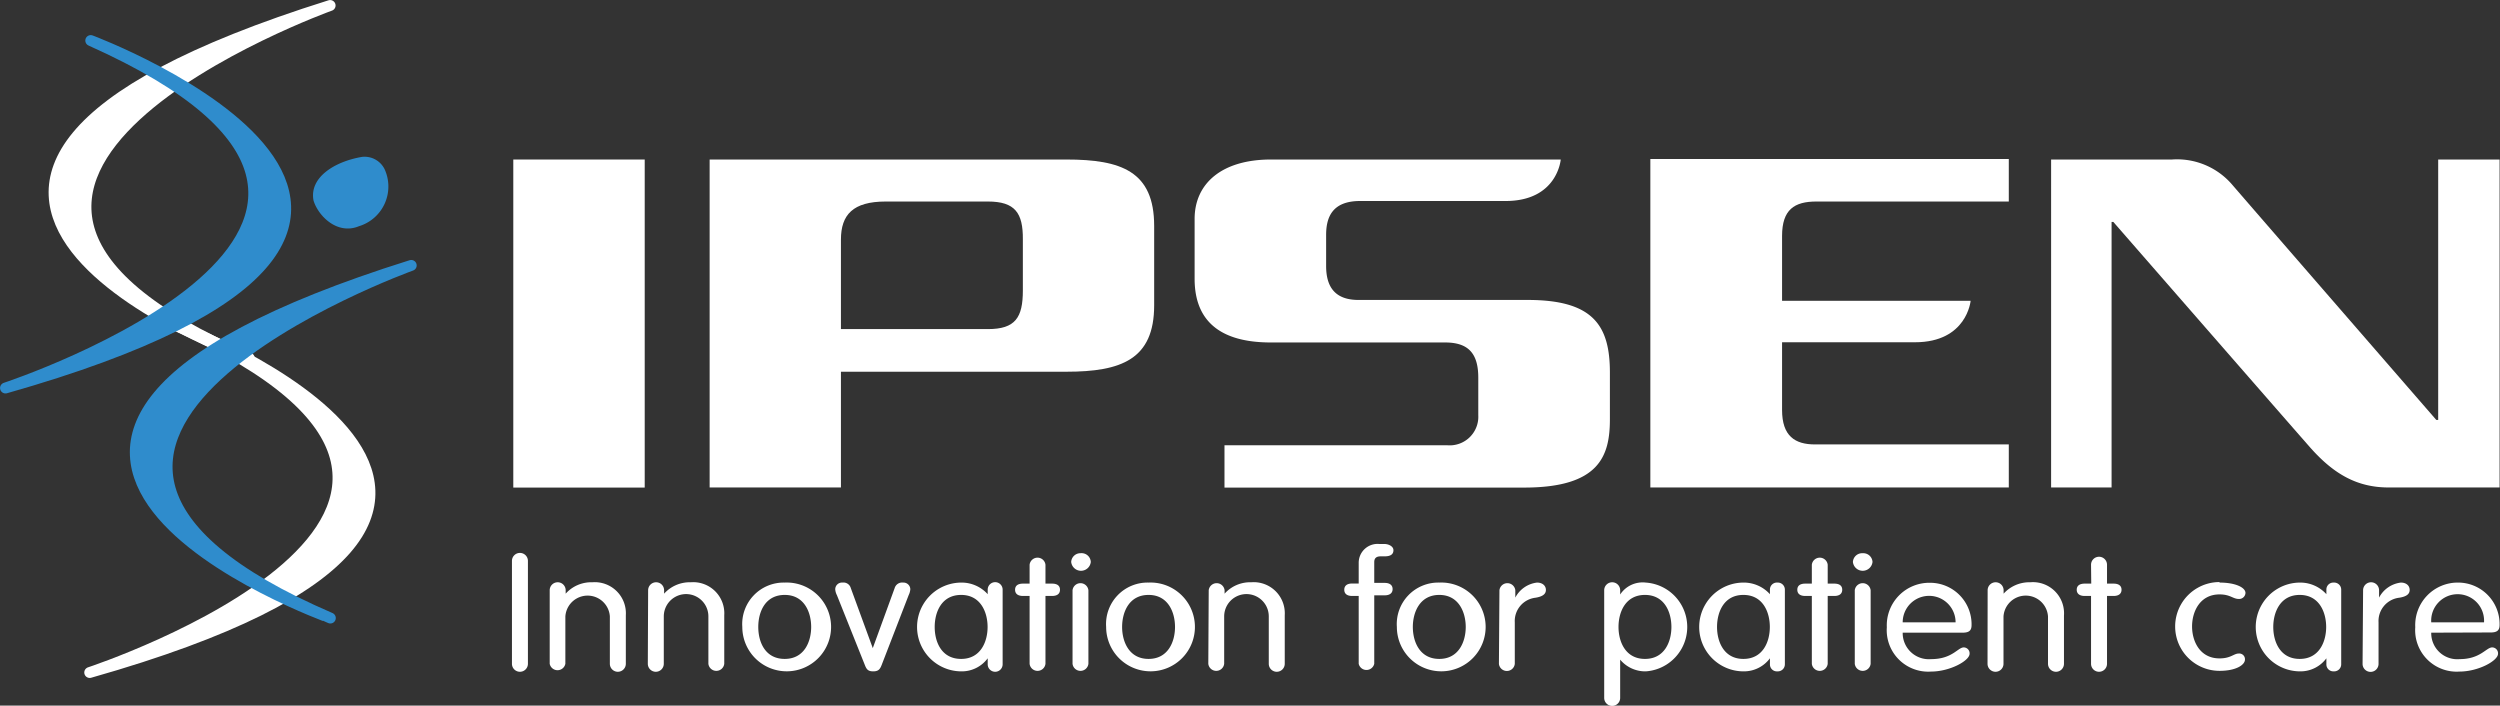
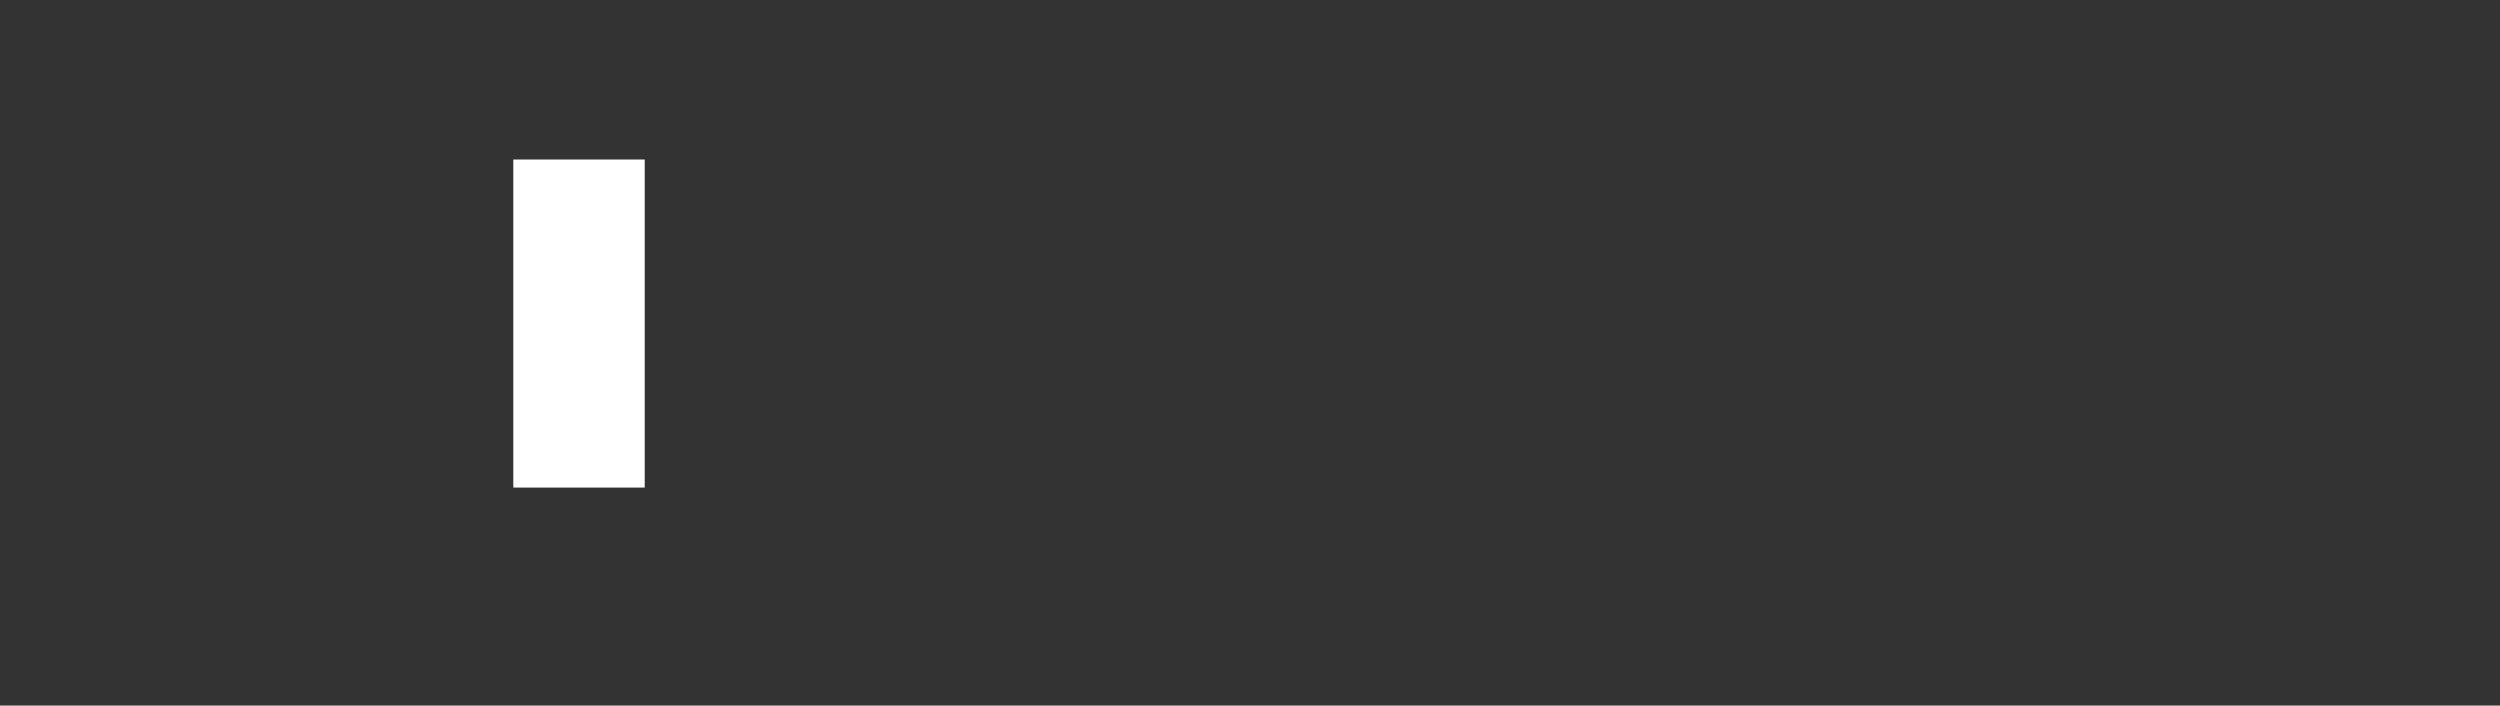
<svg xmlns="http://www.w3.org/2000/svg" viewBox="0 0 241.04 68.03">
  <rect x="0" y="0" width="241.04" height="68.03" fill="#333333" stroke="none" />
  <defs>
    <style>.cls-1,.cls-4,.cls-6{fill:none;}.cls-2{clip-path:url(#clip-path);}.cls-3{fill:#fff;}.cls-4{stroke:#fff;}.cls-4,.cls-6{stroke-linecap:round;stroke-linejoin:round;stroke-width:1.05px;}.cls-5{fill:#2f8ccc;}.cls-6{stroke:#2f8ccc;}</style>
    <clipPath id="clip-path" transform="translate(0 0)">
-       <rect class="cls-1" width="241.04" height="68.03" />
-     </clipPath>
+       </clipPath>
  </defs>
  <g id="Layer_2" data-name="Layer 2">
    <g id="soundwave">
      <g class="cls-2">
        <path class="cls-3" d="M31.83.53s-47.31,17-7.8,34c0,0-47.12-16.76,7.8-34" transform="translate(0 0)" />
-         <path class="cls-4" d="M31.83.53s-47.31,17-7.8,34C24,34.51-23.09,17.75,31.83.53Z" transform="translate(0 0)" />
        <path class="cls-3" d="M8.65,64.84s47.88-15.76,8.22-33.5c0,0,47.34,17.72-8.22,33.5" transform="translate(0 0)" />
        <path class="cls-4" d="M8.65,64.84s47.88-15.76,8.22-33.5C16.87,31.34,64.21,49.06,8.65,64.84Z" transform="translate(0 0)" />
        <path class="cls-5" d="M.53,37.41S48.4,21.65,8.75,3.91c0,0,47.33,17.73-8.22,33.5" transform="translate(0 0)" />
        <path class="cls-6" d="M.53,37.41S48.4,21.65,8.75,3.91C8.75,3.91,56.08,21.64.53,37.41Z" transform="translate(0 0)" />
        <path class="cls-5" d="M39.65,25.59s-47.3,17-7.8,34c0,0-47.11-16.75,7.8-34" transform="translate(0 0)" />
        <path class="cls-6" d="M39.65,25.59s-47.3,17-7.8,34C31.85,59.56-15.26,42.81,39.65,25.59Z" transform="translate(0 0)" />
        <path class="cls-5" d="M37.07,16.29a4,4,0,0,1-2.46,5.52c-2.1.87-3.93-1-4.38-2.47-.43-2.22,2-3.75,4.65-4.21a2.15,2.15,0,0,1,2.19,1.16" transform="translate(0 0)" />
        <path class="cls-3" d="M102.82,15.38H68.42V47H81.08V35.84h21.74c5.29,0,8.46-1.19,8.46-6.4V21.78c0-5.26-3.17-6.4-8.46-6.4M98.62,28c0,2.62-.72,3.73-3.37,3.73H81.08V23.1c0-2.4,1.16-3.67,4.32-3.67h9.85c2.62,0,3.39,1.1,3.37,3.65Z" transform="translate(0 0)" />
      </g>
      <rect class="cls-3" x="49.49" y="15.38" width="12.67" height="31.63" />
      <g class="cls-2">
        <path class="cls-3" d="M155.22,40.42c0,3.53-1,6.59-8.27,6.59H118.06V42.93h21.47a2.76,2.76,0,0,0,3-2.9V36.41c0-2.38-1-3.39-3.2-3.39h-16.8c-5.66,0-7.35-2.77-7.35-6.14V21.11c0-3.47,2.69-5.73,7.35-5.73h27.95s-.31,4-5.32,4H131.14c-2.66,0-3.28,1.53-3.28,3.27v3c0,1.9.76,3.27,3.12,3.27h16.31c6.31,0,7.93,2.45,7.93,7Z" transform="translate(0 0)" />
        <path class="cls-3" d="M159.12,47V15.33h34.56v4.1H175.13c-2.12,0-3.31.77-3.31,3.32V29H190S189.65,33,184.63,33H171.82v6.53c0,2.51,1.24,3.32,3.17,3.32h18.69V47Z" transform="translate(0 0)" />
        <path class="cls-3" d="M230.3,47c-3,0-5.26-1.26-7.54-3.83-1.65-1.87-19-21.77-19-21.77h-.17V47h-5.83V15.38h11.65a7,7,0,0,1,5.76,2.37c1.57,1.83,19.73,22.74,19.73,22.74h.18V15.38H241V47Z" transform="translate(0 0)" />
        <path class="cls-3" d="M50.9,64a.77.77,0,0,1-1.54,0V54.08a.77.77,0,0,1,1.54,0Z" transform="translate(0 0)" />
        <path class="cls-3" d="M53,56.91a.77.77,0,0,1,1.54,0v.33l0,0a3.31,3.31,0,0,1,2.57-1.1,3,3,0,0,1,3.23,3.18V64a.77.77,0,0,1-1.54,0V59.43a2.15,2.15,0,0,0-4.29,0V64A.77.77,0,0,1,53,64Z" transform="translate(0 0)" />
        <path class="cls-3" d="M62.49,56.91a.77.77,0,0,1,1.54,0v.33l0,0a3.33,3.33,0,0,1,2.57-1.1,3,3,0,0,1,3.23,3.18V64a.77.77,0,0,1-1.53,0V59.43a2.15,2.15,0,0,0-4.3,0V64a.77.77,0,0,1-1.54,0Z" transform="translate(0 0)" />
        <path class="cls-3" d="M75.66,56.17a4.28,4.28,0,1,1-4.09,4.28,4,4,0,0,1,4.09-4.28m0,7.36c1.89,0,2.55-1.67,2.55-3.08s-.66-3.09-2.55-3.09S73.11,59,73.11,60.45s.66,3.08,2.55,3.08" transform="translate(0 0)" />
        <path class="cls-3" d="M80.69,57.38a1.42,1.42,0,0,1-.16-.57.65.65,0,0,1,.7-.64.73.73,0,0,1,.8.53l2.12,5.79h0l2.11-5.79a.75.75,0,0,1,.81-.53.66.66,0,0,1,.7.64,1.6,1.6,0,0,1-.16.57L85,64.13c-.16.41-.32.6-.81.6s-.64-.19-.8-.6Z" transform="translate(0 0)" />
        <path class="cls-3" d="M96.67,64.05a.72.72,0,0,1-1.44,0v-.58h0a3.1,3.1,0,0,1-2.53,1.26,4.28,4.28,0,0,1,0-8.56,3.39,3.39,0,0,1,2.53,1.12h0v-.44a.72.72,0,0,1,1.44,0Zm-4-.52c1.88,0,2.55-1.66,2.55-3.08s-.67-3.09-2.55-3.09S90.12,59,90.12,60.45s.66,3.08,2.55,3.08" transform="translate(0 0)" />
        <path class="cls-3" d="M99.27,54.45a.77.77,0,0,1,1.53,0v1.82h.63c.51,0,.77.21.77.59s-.26.6-.77.6h-.63V64a.77.77,0,0,1-1.53,0V57.46h-.63c-.51,0-.77-.22-.77-.6s.26-.59.77-.59h.63Z" transform="translate(0 0)" />
        <path class="cls-3" d="M104.17,53.34a.89.89,0,0,1,1,.84.95.95,0,0,1-1.89,0,.89.89,0,0,1,.94-.84M104.94,64a.77.77,0,0,1-1.53,0V56.91a.77.77,0,0,1,1.53,0Z" transform="translate(0 0)" />
        <path class="cls-3" d="M110.74,56.17a4.28,4.28,0,1,1-4.09,4.28,4,4,0,0,1,4.09-4.28m0,7.36c1.89,0,2.55-1.67,2.55-3.08s-.66-3.09-2.55-3.09-2.55,1.67-2.55,3.09.67,3.08,2.55,3.08" transform="translate(0 0)" />
        <path class="cls-3" d="M116.54,56.91a.77.77,0,0,1,1.53,0v.33l0,0a3.31,3.31,0,0,1,2.57-1.1,3,3,0,0,1,3.23,3.18V64a.77.77,0,0,1-1.54,0V59.43a2.15,2.15,0,0,0-4.3,0V64a.77.77,0,0,1-1.53,0Z" transform="translate(0 0)" />
        <path class="cls-3" d="M132.5,64A.77.77,0,0,1,131,64V57.46h-.63c-.5,0-.76-.22-.76-.6s.26-.6.76-.6H131v-2a1.82,1.82,0,0,1,2-1.81h.48c.4,0,.87.22.87.6s-.26.59-.84.59h-.38c-.47,0-.63.21-.63.56v2h1c.5,0,.77.22.77.6s-.27.6-.77.6h-1Z" transform="translate(0 0)" />
        <path class="cls-3" d="M138.77,56.17a4.28,4.28,0,1,1-4.09,4.28,4,4,0,0,1,4.09-4.28m0,7.36c1.88,0,2.55-1.67,2.55-3.08s-.67-3.09-2.55-3.09-2.55,1.67-2.55,3.09.66,3.08,2.55,3.08" transform="translate(0 0)" />
        <path class="cls-3" d="M144.57,56.91a.77.77,0,0,1,1.53,0v.71h0a2.72,2.72,0,0,1,2.09-1.45c.54,0,.86.31.86.71s-.32.64-1,.75a2.26,2.26,0,0,0-2,2.38v4a.77.77,0,0,1-1.53,0Z" transform="translate(0 0)" />
        <path class="cls-3" d="M154.67,56.91a.77.77,0,0,1,1.54,0v.41h0a2.59,2.59,0,0,1,2.47-1.15,4.29,4.29,0,0,1,0,8.56,3.15,3.15,0,0,1-2.47-1.13h0v3.69a.77.77,0,0,1-1.54,0Zm3.93,6.62c1.89,0,2.55-1.66,2.55-3.08s-.66-3.09-2.55-3.09-2.55,1.67-2.55,3.09.67,3.08,2.55,3.08" transform="translate(0 0)" />
        <path class="cls-3" d="M172.09,64.05a.68.68,0,0,1-.72.68.67.67,0,0,1-.72-.68v-.58h0a3.12,3.12,0,0,1-2.54,1.26,4.28,4.28,0,0,1,0-8.56,3.4,3.4,0,0,1,2.54,1.12h0v-.44a.67.67,0,0,1,.72-.68.68.68,0,0,1,.72.68Zm-4-.52c1.89,0,2.55-1.66,2.55-3.08s-.66-3.09-2.55-3.09-2.54,1.67-2.54,3.09.66,3.08,2.54,3.08" transform="translate(0 0)" />
-         <path class="cls-3" d="M174.69,54.45a.77.77,0,0,1,1.53,0v1.82h.63c.51,0,.77.21.77.59s-.26.6-.77.6h-.63V64a.77.77,0,0,1-1.53,0V57.46h-.63c-.51,0-.77-.22-.77-.6s.26-.59.77-.59h.63Z" transform="translate(0 0)" />
        <path class="cls-3" d="M179.59,53.34a.89.89,0,0,1,.95.84.95.95,0,0,1-1.89,0,.89.89,0,0,1,.94-.84M180.36,64a.77.77,0,0,1-1.53,0V56.91a.77.77,0,0,1,1.53,0Z" transform="translate(0 0)" />
        <path class="cls-3" d="M183.45,61a2.52,2.52,0,0,0,2.74,2.55c2.05,0,2.57-1.13,3.15-1.13a.57.57,0,0,1,.56.61c0,.68-1.91,1.72-3.72,1.72a4,4,0,0,1-4.26-4.28,4.1,4.1,0,0,1,4.17-4.28,4,4,0,0,1,4,4.07c0,.49-.19.74-.86.74Zm5.1-1a2.55,2.55,0,1,0-5.1,0Z" transform="translate(0 0)" />
        <path class="cls-3" d="M191.64,56.91a.77.77,0,0,1,1.54,0v.33l0,0a3.34,3.34,0,0,1,2.57-1.1A3,3,0,0,1,199,59.35V64a.77.77,0,0,1-1.54,0V59.43a2.15,2.15,0,0,0-4.29,0V64a.77.77,0,0,1-1.54,0Z" transform="translate(0 0)" />
-         <path class="cls-3" d="M201.61,54.45a.77.77,0,0,1,1.54,0v1.82h.63c.5,0,.77.21.77.59s-.27.6-.77.6h-.63V64a.77.77,0,0,1-1.54,0V57.46H201c-.5,0-.77-.22-.77-.6s.27-.59.77-.59h.63Z" transform="translate(0 0)" />
        <path class="cls-3" d="M214,56.17c1.57,0,2.5.49,2.5,1a.61.61,0,0,1-.63.58c-.59,0-.82-.44-1.87-.44-1.9,0-2.65,1.67-2.65,3.09s.75,3.08,2.65,3.08c1.09,0,1.37-.47,1.85-.47a.55.55,0,0,1,.6.58c0,.52-.86,1.09-2.45,1.09a4.28,4.28,0,0,1,0-8.56" transform="translate(0 0)" />
        <path class="cls-3" d="M225.73,64.05a.68.68,0,0,1-.72.68.67.67,0,0,1-.71-.68v-.58h0a3.1,3.1,0,0,1-2.53,1.26,4.28,4.28,0,0,1,0-8.56,3.39,3.39,0,0,1,2.53,1.12h0v-.44a.67.67,0,0,1,.71-.68.68.68,0,0,1,.72.68Zm-4-.52c1.88,0,2.55-1.66,2.55-3.08s-.67-3.09-2.55-3.09-2.55,1.67-2.55,3.09.66,3.08,2.55,3.08" transform="translate(0 0)" />
        <path class="cls-3" d="M227.84,56.91a.77.77,0,0,1,1.54,0v.71h0a2.74,2.74,0,0,1,2.1-1.45c.54,0,.85.31.85.71s-.31.64-1,.75a2.26,2.26,0,0,0-2,2.38v4a.77.77,0,0,1-1.54,0Z" transform="translate(0 0)" />
        <path class="cls-3" d="M234.41,61a2.51,2.51,0,0,0,2.74,2.55c2,0,2.56-1.13,3.14-1.13a.57.57,0,0,1,.56.61c0,.68-1.9,1.72-3.72,1.72a4,4,0,0,1-4.26-4.28A4.1,4.1,0,0,1,237,56.17a4,4,0,0,1,4,4.07c0,.49-.19.74-.85.74Zm5.09-1a2.55,2.55,0,1,0-5.09,0Z" transform="translate(0 0)" />
      </g>
    </g>
  </g>
</svg>